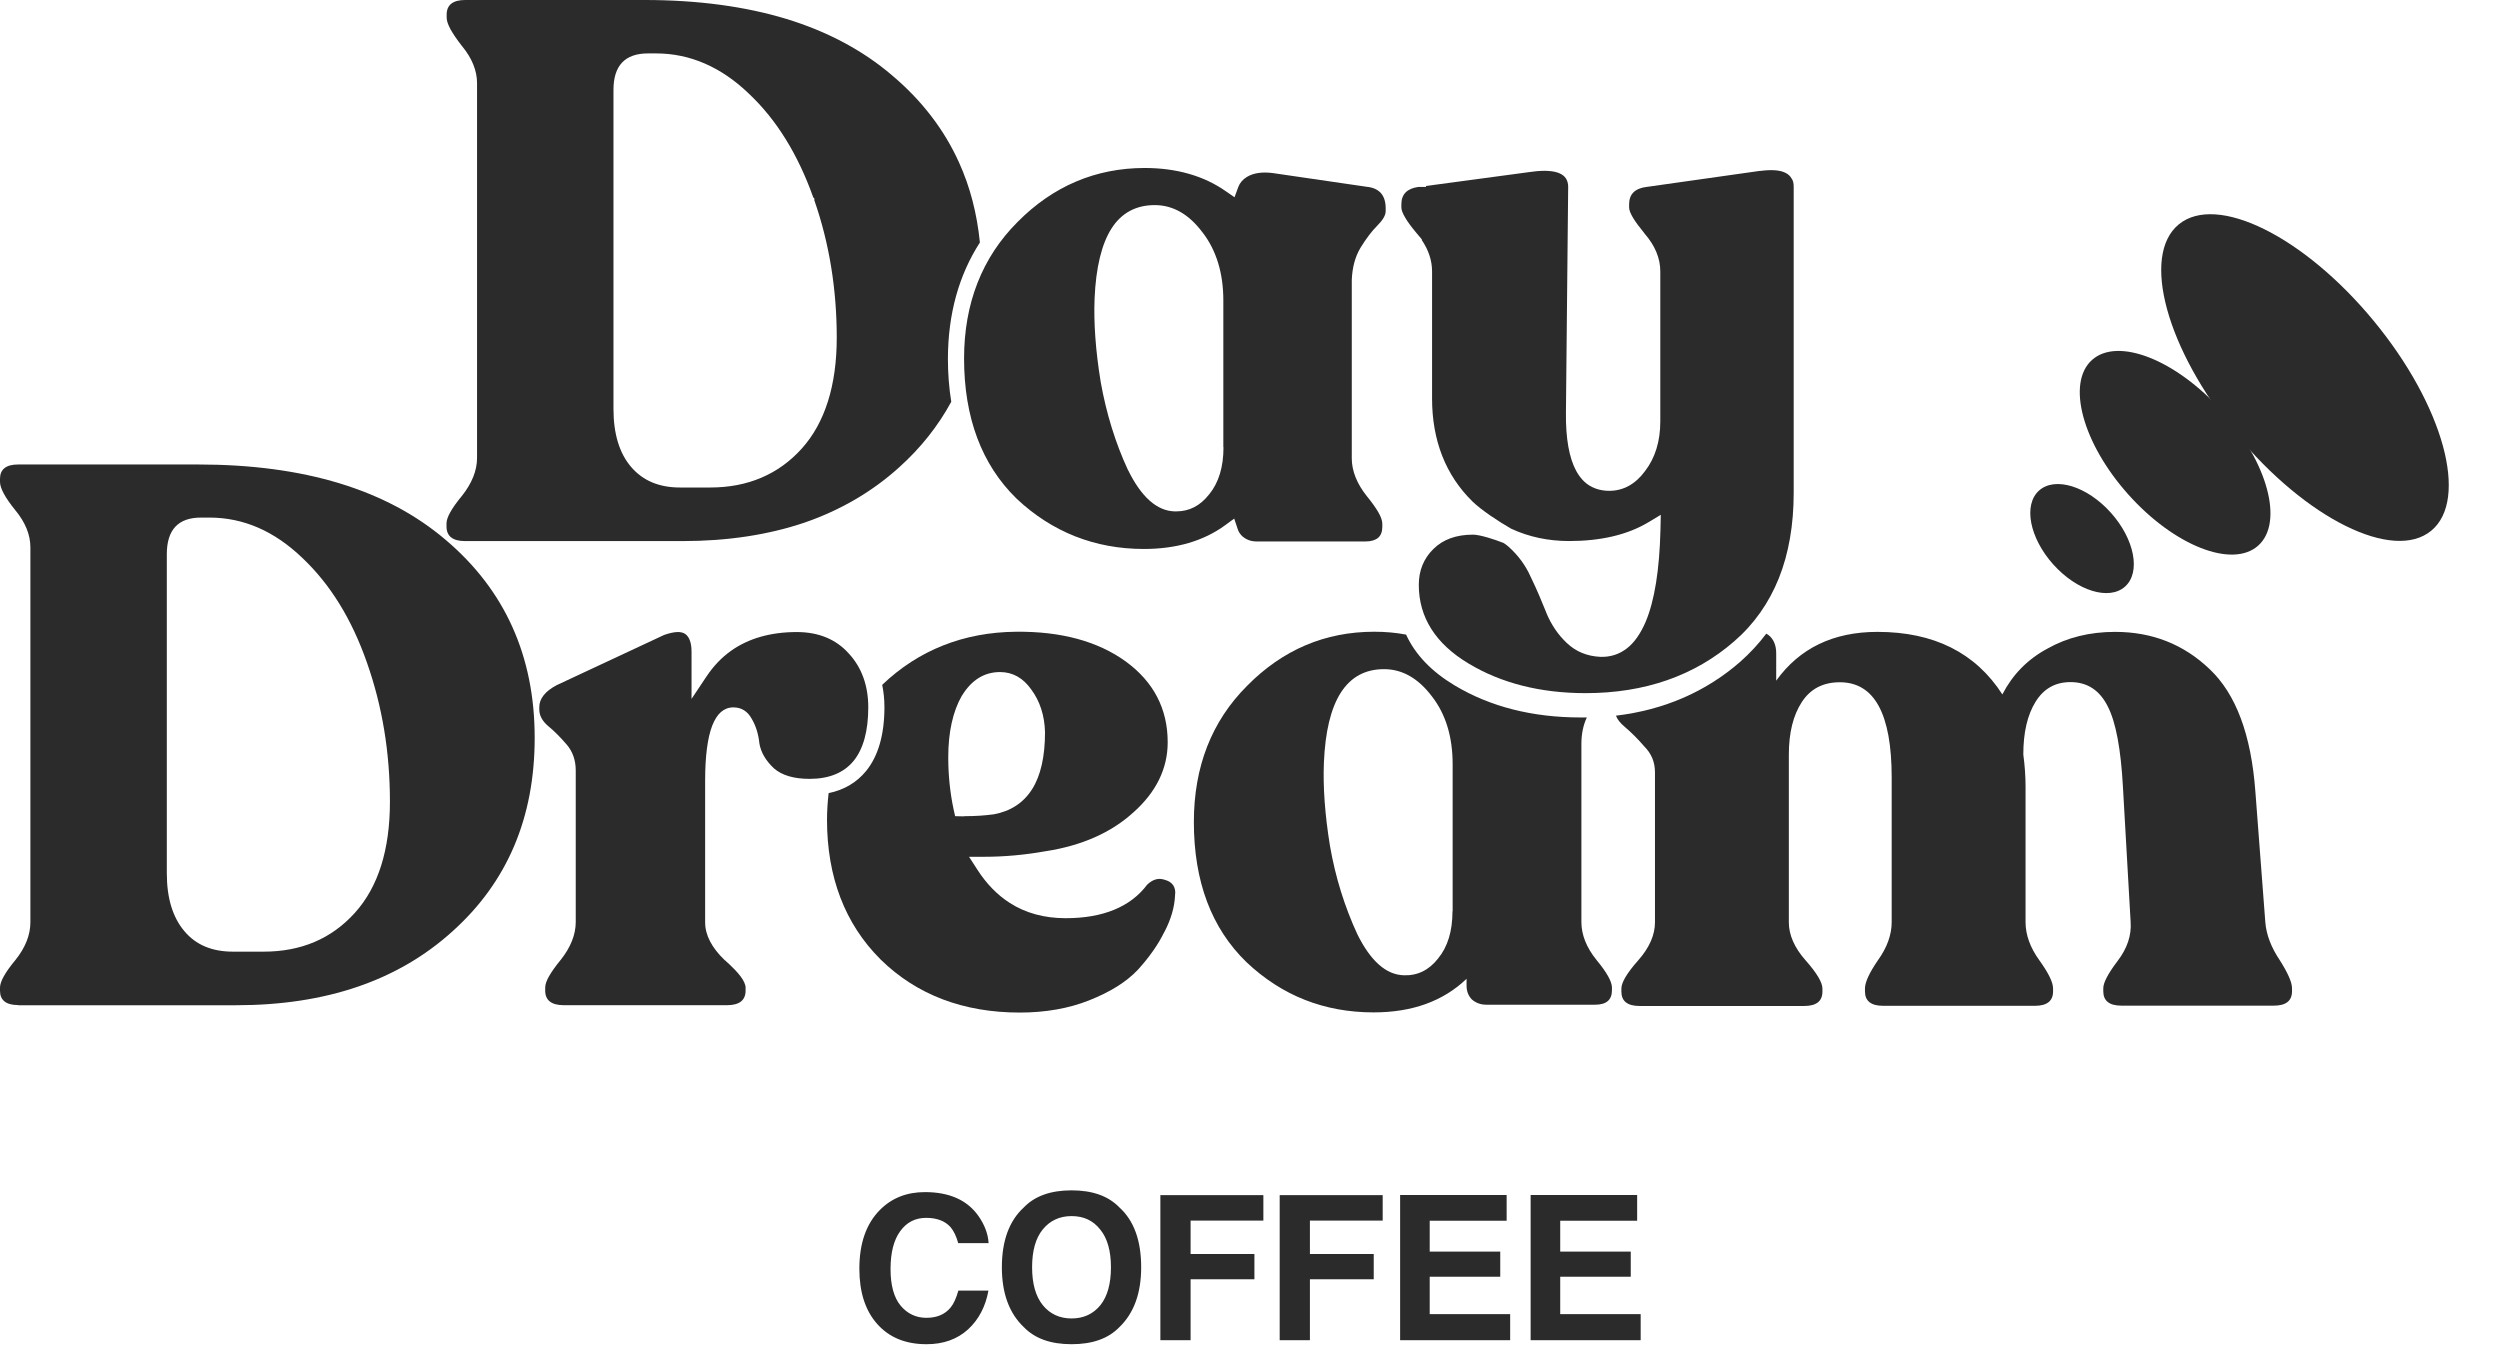
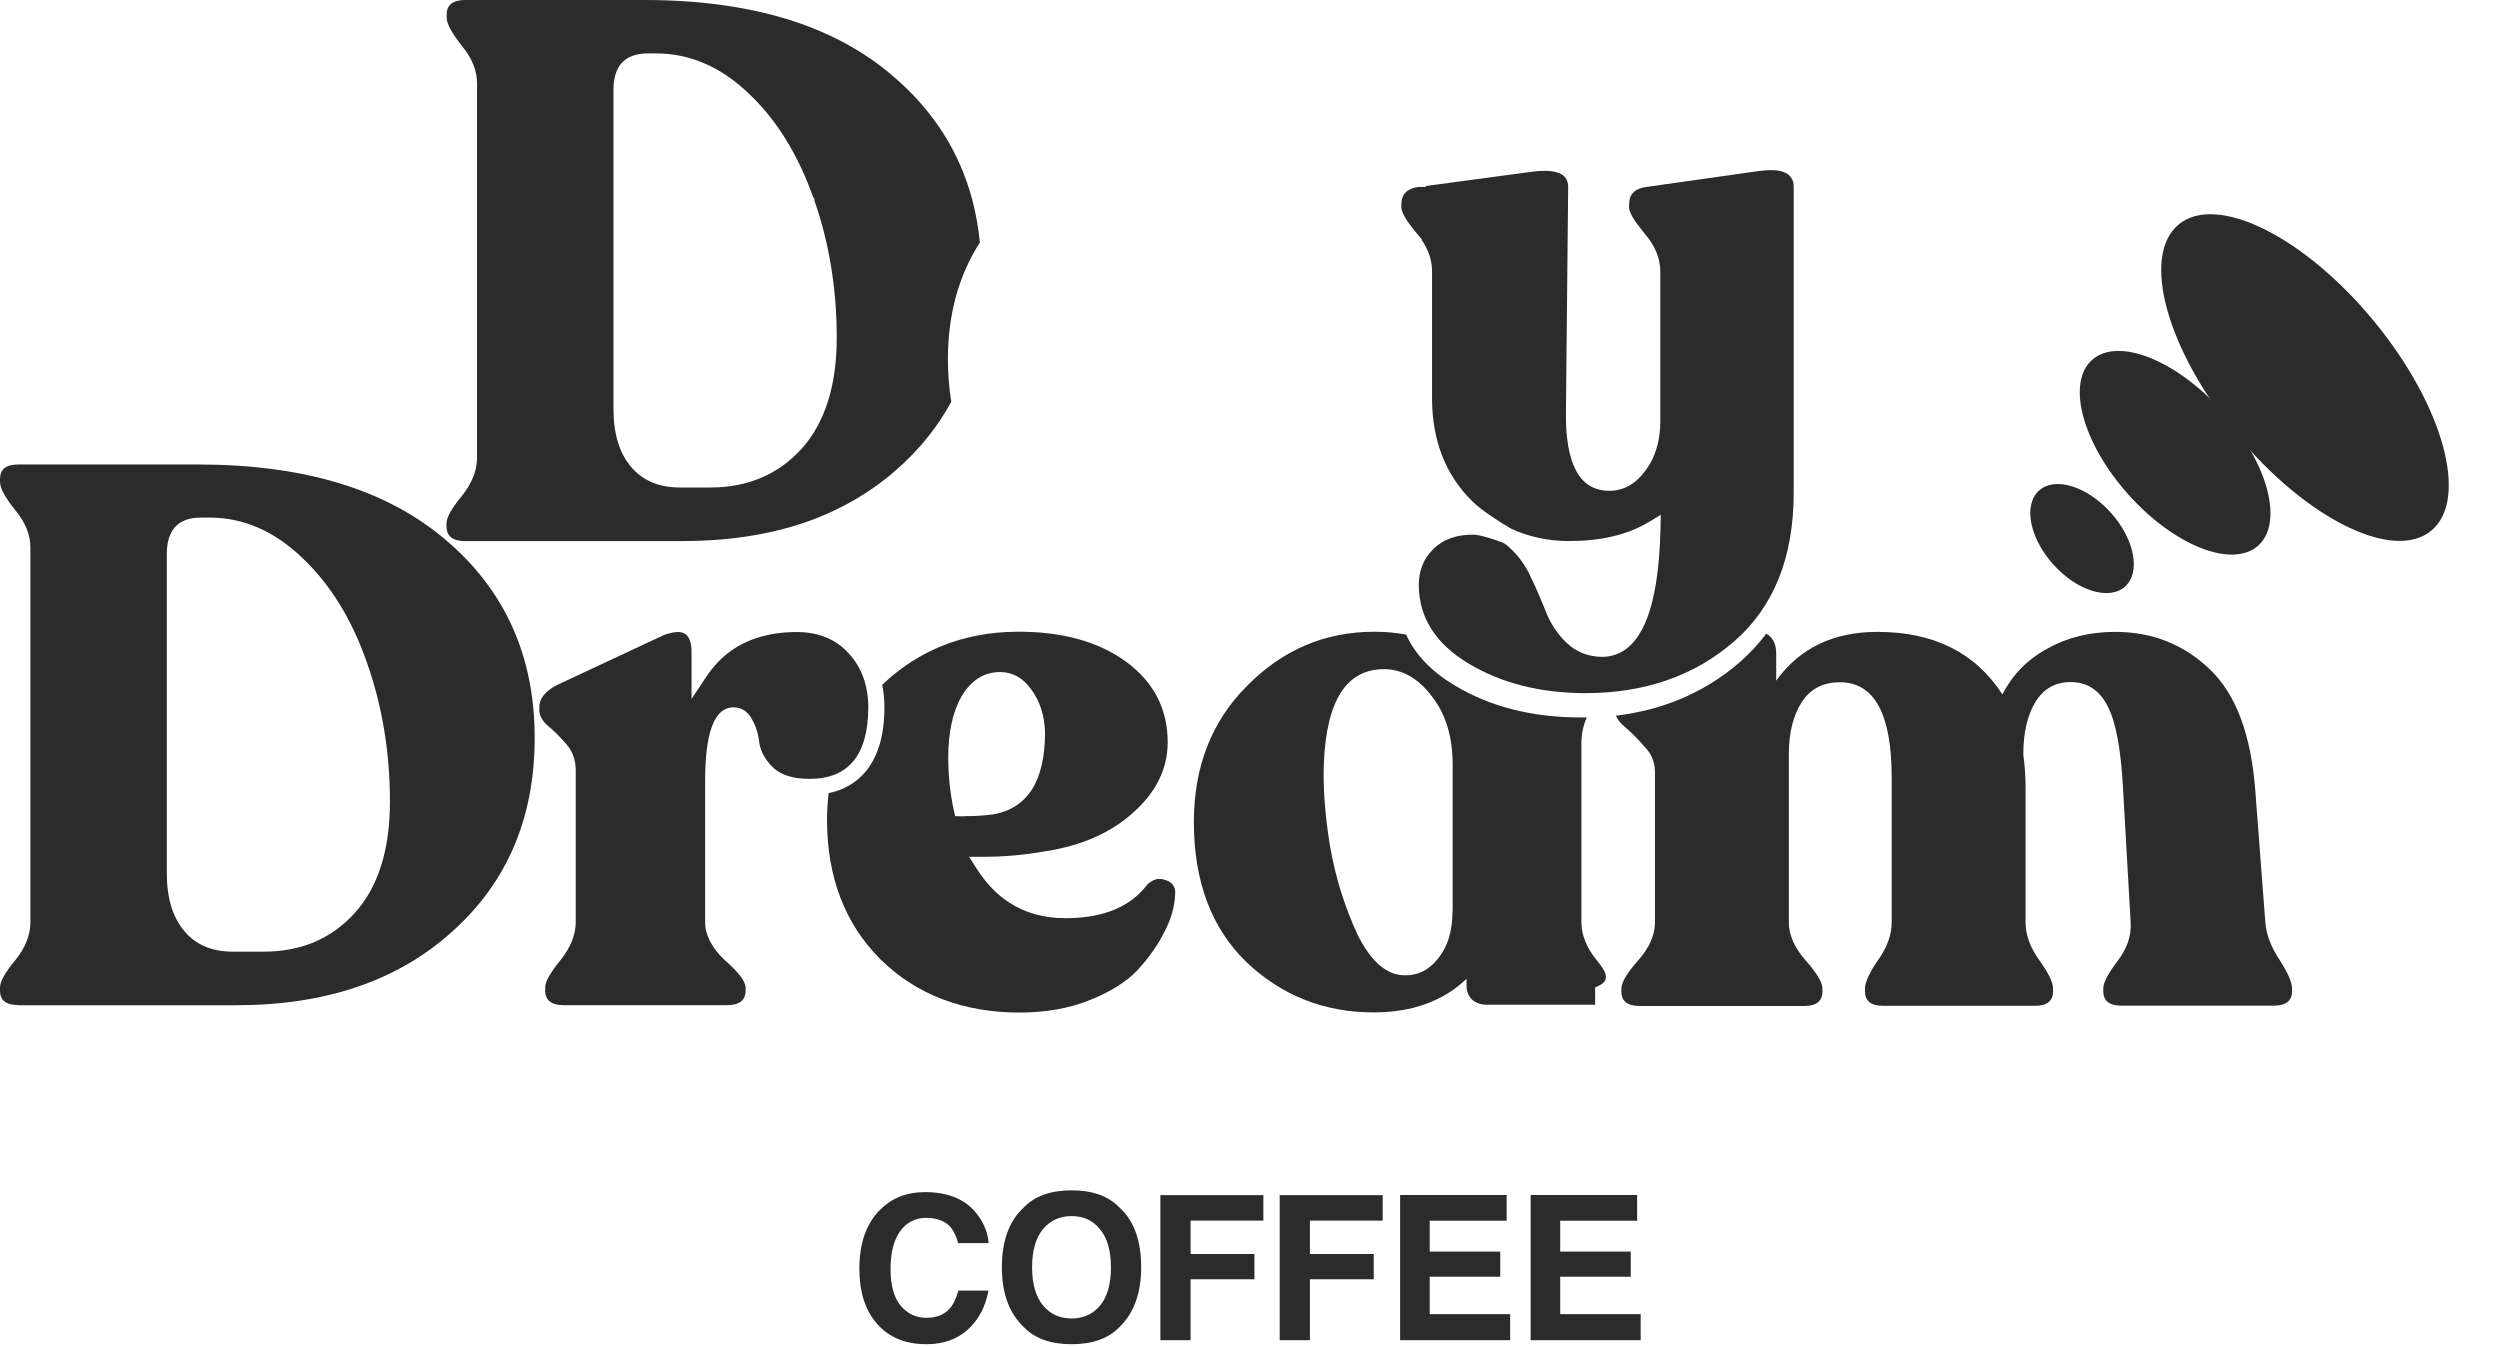
<svg xmlns="http://www.w3.org/2000/svg" width="347" height="187" viewBox="0 0 347 187" fill="none">
  <path d="M133.482 113.305L132.572 113.283L132.372 112.395C131.884 110.13 131.617 107.666 131.617 105.113C131.617 101.606 132.261 98.742 133.504 96.566L133.527 96.544C134.859 94.368 136.635 93.281 138.81 93.281C140.564 93.281 142.007 94.102 143.139 95.701C144.338 97.321 144.982 99.297 145.048 101.606V101.65C145.048 105.002 144.449 107.666 143.25 109.553C142.051 111.44 140.253 112.617 137.878 113.038H137.833C136.679 113.194 135.391 113.283 133.993 113.283C133.837 113.305 133.66 113.305 133.482 113.305ZM162.853 122.895C162.631 122.562 162.275 122.296 161.809 122.163L161.743 122.14C161.299 121.985 160.855 121.941 160.455 122.052C160.033 122.163 159.634 122.407 159.234 122.784C156.925 125.87 153.107 127.446 147.912 127.446C144.96 127.446 142.34 126.736 140.142 125.315C138.411 124.205 136.901 122.651 135.636 120.675L134.503 118.921H136.59C139.432 118.921 142.318 118.655 145.159 118.144H145.182C150.154 117.367 154.239 115.569 157.325 112.75C160.477 109.953 162.076 106.667 162.076 103.026C162.076 98.387 160.122 94.635 156.259 91.816C152.396 89.018 147.291 87.62 141.03 87.686C133.749 87.753 127.488 90.239 122.449 95.057C122.649 96.033 122.76 97.077 122.76 98.142C122.76 101.983 121.894 104.958 120.207 107.022C118.897 108.621 117.165 109.642 115.012 110.086C114.879 111.285 114.79 112.506 114.79 113.793C114.79 121.719 117.276 128.223 122.183 133.129L122.271 133.218C127.244 138.08 133.726 140.544 141.541 140.544C145.115 140.544 148.356 139.967 151.153 138.857C154.017 137.725 156.304 136.326 157.902 134.639L157.924 134.617C159.523 132.863 160.766 131.087 161.609 129.355L161.632 129.333C162.542 127.579 163.03 125.892 163.097 124.272V124.249C163.186 123.717 163.075 123.25 162.853 122.895Z" fill="#2B2B2B" />
  <path d="M120.516 98.162C120.516 101.47 119.828 103.956 118.474 105.621C117.12 107.264 115.078 108.107 112.369 108.107C110.194 108.107 108.529 107.619 107.419 106.642L107.396 106.62C106.286 105.576 105.598 104.4 105.398 103.157V103.135C105.265 101.869 104.91 100.737 104.333 99.76C104.044 99.227 103.689 98.85 103.267 98.584C102.845 98.317 102.357 98.184 101.78 98.184C101.136 98.184 100.559 98.406 100.07 98.828C99.582 99.25 99.183 99.893 98.85 100.737C98.206 102.424 97.873 104.977 97.873 108.351V128.02C97.873 129.774 98.783 131.55 100.603 133.282L100.648 133.304C101.58 134.148 102.313 134.88 102.779 135.502C103.245 136.123 103.489 136.678 103.489 137.078V137.5C103.489 138.166 103.267 138.676 102.845 139.009C102.424 139.342 101.78 139.52 100.936 139.52H78.226C77.382 139.52 76.739 139.342 76.317 139.009C75.895 138.676 75.673 138.166 75.673 137.5V137.078C75.673 136.656 75.851 136.123 76.206 135.502C76.561 134.88 77.094 134.125 77.782 133.282L77.804 133.26C79.203 131.506 79.913 129.73 79.913 127.976V106.931C79.913 105.532 79.491 104.311 78.648 103.334C77.804 102.358 76.96 101.492 76.117 100.804C75.273 100.093 74.852 99.316 74.852 98.473V98.162C74.852 96.963 75.673 95.942 77.271 95.098L92.19 88.127C92.878 87.883 93.499 87.75 93.988 87.728C94.476 87.706 94.876 87.817 95.142 88.016C95.697 88.438 95.986 89.26 95.986 90.459V97.007L98.073 93.877C99.027 92.456 100.159 91.258 101.447 90.347C103.867 88.616 106.952 87.728 110.593 87.728C113.612 87.728 116.032 88.727 117.786 90.68L117.808 90.703C119.584 92.612 120.516 95.143 120.516 98.162Z" fill="#2B2B2B" />
  <path d="M32.345 132.09H36.585C41.802 132.09 46.02 130.292 49.261 126.696C52.502 123.099 54.123 117.949 54.123 111.267C54.123 104.429 53.057 98.014 50.949 92.02C48.84 85.959 45.843 81.097 41.958 77.434C38.073 73.705 33.788 71.84 29.059 71.84H27.905C24.73 71.84 23.154 73.527 23.154 76.924V121.212C23.154 124.675 23.976 127.339 25.596 129.249C27.195 131.158 29.437 132.09 32.345 132.09ZM2.531 139.505C0.844 139.505 0 138.839 0 137.507V137.085C0 136.242 0.71 134.976 2.109 133.289C3.53 131.535 4.218 129.759 4.218 128.005V75.969C4.218 74.215 3.508 72.484 2.109 70.797C0.688 69.043 0 67.733 0 66.889V66.468C0 65.136 0.844 64.47 2.531 64.47H27.483C42.224 64.47 53.657 67.955 61.849 74.926C70.085 81.897 74.214 91.065 74.214 102.409C74.214 113.487 70.418 122.433 62.803 129.271C55.255 136.108 45.243 139.527 32.767 139.527H2.531V139.505Z" fill="#2B2B2B" />
  <path d="M318.131 137.166V137.587C318.131 138.919 317.288 139.585 315.601 139.585H294.466C292.779 139.585 291.936 138.919 291.936 137.587V137.166C291.936 136.389 292.602 135.123 293.934 133.37C295.266 131.616 295.865 129.818 295.732 127.975L294.666 109.261C294.378 103.977 293.689 100.247 292.557 98.05C291.425 95.785 289.693 94.675 287.385 94.675C285.276 94.675 283.655 95.585 282.523 97.428C281.391 99.271 280.836 101.69 280.836 104.732C281.036 106.219 281.147 107.684 281.147 109.172V127.997C281.147 129.751 281.79 131.527 283.056 133.281C284.321 135.034 284.965 136.344 284.965 137.188V137.61C284.965 138.942 284.121 139.608 282.434 139.608H261.389C259.702 139.608 258.858 138.942 258.858 137.61V137.188C258.858 136.344 259.457 135.034 260.656 133.281C261.922 131.527 262.565 129.751 262.565 127.997V107.906C262.565 99.093 260.168 94.698 255.373 94.698C253.042 94.698 251.288 95.608 250.089 97.45C248.89 99.293 248.291 101.713 248.291 104.754V128.019C248.291 129.773 249.068 131.549 250.622 133.303C252.176 135.057 252.953 136.366 252.953 137.21V137.632C252.953 138.964 252.109 139.63 250.422 139.63H227.579C225.891 139.63 225.048 138.964 225.048 137.632V137.21C225.048 136.366 225.825 135.057 227.379 133.303C228.933 131.549 229.71 129.773 229.71 128.019V107.196C229.71 105.775 229.221 104.599 228.222 103.6C227.312 102.534 226.38 101.624 225.47 100.847C224.892 100.358 224.493 99.87 224.293 99.337C230.975 98.538 236.747 96.029 241.52 91.878C242.874 90.679 244.095 89.37 245.161 87.949C245.272 88.015 245.383 88.082 245.472 88.149C246.182 88.704 246.537 89.569 246.537 90.679V94.475C249.778 89.969 254.462 87.705 260.59 87.705C268.404 87.705 274.198 90.591 277.928 96.385C279.348 93.632 281.413 91.523 284.166 90.036C286.918 88.482 290.049 87.705 293.578 87.705C298.729 87.705 303.102 89.436 306.698 92.877C310.361 96.34 312.47 102.001 313.048 109.904L314.424 127.975C314.557 129.729 315.245 131.505 316.422 133.259C317.532 135.012 318.131 136.322 318.131 137.166Z" fill="#2B2B2B" />
-   <path d="M201.605 126.489C201.605 129.242 200.939 131.418 199.607 133.038C198.342 134.659 196.743 135.436 194.856 135.369C192.392 135.303 190.239 133.393 188.396 129.664C186.642 125.868 185.355 121.761 184.6 117.41C183.89 113.036 183.623 109.196 183.756 105.888C184.112 97.23 186.887 92.879 192.104 92.879C194.634 92.879 196.854 94.144 198.763 96.675C200.673 99.139 201.627 102.269 201.627 106.088V126.489H201.605ZM221.607 133.26C220.186 131.506 219.498 129.73 219.498 127.977V103.246C219.498 101.892 219.742 100.671 220.253 99.583C219.964 99.583 219.653 99.583 219.365 99.583C212.705 99.583 206.844 98.096 201.916 95.143C198.697 93.212 196.432 90.859 195.167 88.084C193.769 87.817 192.303 87.684 190.749 87.684C183.912 87.684 178.029 90.193 173.101 95.188C168.172 100.116 165.708 106.421 165.708 114.102C165.708 122.338 168.15 128.842 173.012 133.549C177.94 138.211 183.823 140.52 190.661 140.52C196.011 140.52 200.317 138.966 203.559 135.858V136.812C203.559 137.589 203.803 138.211 204.291 138.721C204.846 139.21 205.534 139.454 206.289 139.454H221.407C222.961 139.454 223.738 138.788 223.738 137.456V137.034C223.716 136.213 223.006 134.947 221.607 133.26Z" fill="#2B2B2B" />
+   <path d="M201.605 126.489C201.605 129.242 200.939 131.418 199.607 133.038C198.342 134.659 196.743 135.436 194.856 135.369C192.392 135.303 190.239 133.393 188.396 129.664C186.642 125.868 185.355 121.761 184.6 117.41C183.89 113.036 183.623 109.196 183.756 105.888C184.112 97.23 186.887 92.879 192.104 92.879C194.634 92.879 196.854 94.144 198.763 96.675C200.673 99.139 201.627 102.269 201.627 106.088V126.489H201.605ZM221.607 133.26C220.186 131.506 219.498 129.73 219.498 127.977V103.246C219.498 101.892 219.742 100.671 220.253 99.583C219.964 99.583 219.653 99.583 219.365 99.583C212.705 99.583 206.844 98.096 201.916 95.143C198.697 93.212 196.432 90.859 195.167 88.084C193.769 87.817 192.303 87.684 190.749 87.684C183.912 87.684 178.029 90.193 173.101 95.188C168.172 100.116 165.708 106.421 165.708 114.102C165.708 122.338 168.15 128.842 173.012 133.549C177.94 138.211 183.823 140.52 190.661 140.52C196.011 140.52 200.317 138.966 203.559 135.858V136.812C203.559 137.589 203.803 138.211 204.291 138.721C204.846 139.21 205.534 139.454 206.289 139.454H221.407V137.034C223.716 136.213 223.006 134.947 221.607 133.26Z" fill="#2B2B2B" />
  <path d="M248.965 25.902V68.393C248.965 72.855 248.277 76.829 246.9 80.27C245.524 83.688 243.459 86.641 240.707 89.016C235.223 93.789 228.297 96.209 220.083 96.209C213.845 96.209 208.361 94.833 203.81 92.08C199.26 89.349 196.929 85.686 196.929 81.18C196.929 79.204 197.595 77.539 198.949 76.207C200.281 74.875 202.123 74.209 204.454 74.209C205.409 74.209 207.473 74.875 208.694 75.364C208.939 75.519 209.183 75.697 209.405 75.896L209.427 75.918C210.759 77.117 211.78 78.516 212.491 80.136L212.513 80.181C213.29 81.779 213.978 83.422 214.622 85.02V85.043C215.31 86.708 216.265 88.106 217.441 89.216L217.486 89.261C218.751 90.459 220.305 91.081 222.125 91.17H222.147C223.524 91.214 224.745 90.815 225.788 90.015C226.832 89.216 227.697 87.973 228.408 86.33C229.651 83.4 230.339 79.093 230.472 73.521L230.517 71.456L228.741 72.522C225.877 74.231 222.192 75.097 217.796 75.097C214.888 75.097 212.202 74.52 209.76 73.388C208.028 72.411 205.564 70.768 204.365 69.592C200.658 65.951 198.771 61.133 198.771 55.317V37.668C198.771 36.159 198.283 34.694 197.328 33.295L197.373 33.251L196.662 32.407C196.662 32.407 196.662 32.407 196.64 32.385C196.285 31.963 195.974 31.563 195.708 31.208C195.441 30.853 195.219 30.52 195.042 30.209C194.686 29.61 194.509 29.144 194.509 28.788V28.367C194.509 27.656 194.709 27.101 195.108 26.702C195.508 26.302 196.085 26.058 196.862 25.947H197.928V25.814L212.624 23.838H212.735L212.801 23.816C214.4 23.616 215.621 23.705 216.42 24.038C216.842 24.215 217.153 24.459 217.352 24.77C217.552 25.081 217.663 25.481 217.663 25.925L217.352 57.226C217.308 60.845 217.796 63.575 218.795 65.396C219.306 66.306 219.928 66.994 220.682 67.438C221.437 67.882 222.347 68.126 223.368 68.126C225.322 68.126 227.009 67.194 228.341 65.374C229.74 63.553 230.45 61.245 230.45 58.492V37.668C230.45 35.848 229.718 34.072 228.252 32.407L228.23 32.363C227.542 31.519 227.009 30.809 226.654 30.209C226.299 29.61 226.121 29.144 226.121 28.788V28.367C226.121 27.656 226.321 27.101 226.721 26.702C227.12 26.302 227.742 26.036 228.541 25.947L244.214 23.727H244.303C245.857 23.527 247.011 23.594 247.788 23.971C248.166 24.149 248.476 24.415 248.654 24.748C248.876 25.014 248.965 25.436 248.965 25.902Z" fill="#2B2B2B" />
  <path d="M294.957 81.418C297.167 79.439 296.287 74.851 292.992 71.17C289.696 67.489 285.232 66.109 283.022 68.088C280.811 70.067 281.691 74.656 284.987 78.337C288.283 82.018 292.746 83.397 294.957 81.418Z" fill="#2B2B2B" />
  <path d="M313.441 75.729C317.021 72.523 314.759 64.156 308.389 57.041C302.018 49.925 293.951 46.755 290.371 49.961C286.79 53.167 289.052 61.534 295.423 68.649C301.793 75.765 309.86 78.934 313.441 75.729Z" fill="#2B2B2B" />
  <path d="M337.457 73.663C342.727 69.319 339.152 56.28 329.474 44.54C319.795 32.8 307.678 26.804 302.408 31.148C297.139 35.492 300.713 48.531 310.392 60.271C320.07 72.011 332.188 78.007 337.457 73.663Z" fill="#2B2B2B" />
  <path d="M111.279 62.27C108.06 65.844 103.776 67.665 98.603 67.665H94.363C91.477 67.665 89.213 66.71 87.592 64.801C85.972 62.914 85.15 60.206 85.15 56.765V12.476C85.15 10.789 85.55 9.524 86.349 8.68C87.148 7.837 88.347 7.415 89.923 7.415H91.078C95.762 7.415 100.113 9.302 103.953 13.009L103.976 13.031C107.794 16.628 110.769 21.467 112.878 27.395L113.033 27.55V27.816C115.098 33.721 116.141 40.137 116.141 46.864C116.141 53.501 114.498 58.696 111.279 62.27ZM136.01 33.655C135.61 29.659 134.656 25.951 133.124 22.577C131.082 18.026 127.951 13.941 123.844 10.478C119.782 6.993 114.809 4.351 109.126 2.62C103.421 0.888 96.827 0 89.479 0H64.549C63.705 0 63.061 0.178 62.64 0.511C62.218 0.844 61.996 1.354 61.996 2.02V2.442C61.996 2.864 62.173 3.397 62.529 4.063C62.884 4.706 63.417 5.483 64.105 6.371L64.127 6.394C65.503 8.059 66.214 9.79 66.214 11.544V63.558C66.214 65.312 65.503 67.088 64.105 68.841L64.083 68.864C63.394 69.707 62.862 70.44 62.506 71.084C62.151 71.705 61.974 72.238 61.974 72.66V73.082C61.974 73.748 62.196 74.258 62.617 74.591C63.039 74.924 63.683 75.102 64.527 75.102H94.763C100.979 75.102 106.64 74.236 111.635 72.549C116.607 70.84 121.047 68.264 124.799 64.868C127.796 62.182 130.216 59.118 132.036 55.766C131.725 53.857 131.57 51.859 131.57 49.75C131.592 43.578 133.079 38.206 136.01 33.655Z" fill="#2B2B2B" />
-   <path d="M169.821 62.078C169.821 64.809 169.156 67.007 167.824 68.627L167.801 68.649C166.58 70.203 165.071 70.98 163.273 70.98C163.206 70.98 163.139 70.98 163.051 70.98H163.028C160.586 70.914 158.411 68.982 156.59 65.275L156.568 65.253C154.814 61.479 153.549 57.35 152.772 52.998V52.976C152.062 48.647 151.795 44.762 151.928 41.477V41.455C152.106 37.148 152.905 33.862 154.282 31.709C155.658 29.555 157.678 28.468 160.276 28.468C162.806 28.468 165.026 29.733 166.913 32.264L166.936 32.286C168.823 34.75 169.799 37.903 169.799 41.699V62.078H169.821ZM188.847 34.373C189.624 33.108 190.401 32.086 191.178 31.309C191.955 30.532 192.332 29.866 192.332 29.311V28.89C192.332 28.024 192.11 27.313 191.688 26.825C191.266 26.337 190.623 26.026 189.801 25.937H189.779L176.859 24.05H176.814L176.726 24.028C175.194 23.828 173.973 24.006 173.063 24.561C172.485 24.916 172.086 25.382 171.864 25.981L171.353 27.38L170.132 26.536C167.091 24.405 163.295 23.317 158.877 23.317C152.084 23.317 146.134 25.848 141.228 30.821C136.322 35.727 133.813 42.098 133.813 49.757C133.813 57.949 136.255 64.476 141.073 69.182L141.117 69.227C146.023 73.844 151.973 76.197 158.766 76.197C163.273 76.197 167.069 75.087 170.066 72.889L171.309 71.979L171.797 73.445C171.908 73.8 172.108 74.11 172.397 74.399L172.419 74.421C172.974 74.91 173.64 75.154 174.417 75.154H189.535C190.312 75.154 190.889 74.976 191.289 74.643C191.666 74.31 191.866 73.8 191.866 73.134V72.712C191.866 72.29 191.688 71.757 191.333 71.136C190.978 70.514 190.445 69.759 189.757 68.916L189.735 68.894C188.336 67.14 187.626 65.364 187.626 63.61V38.879C187.692 37.126 188.092 35.638 188.847 34.373Z" fill="#2B2B2B" />
  <path d="M226.349 177.208H216.559V182.403H227.725V186.021H212.452V165.864H227.237V169.438H216.559V173.723H226.349V177.208ZM208.234 177.208H198.444V182.403H209.61V186.021H194.337V165.864H209.122V169.438H198.444V173.723H208.234V177.208ZM191.917 169.416H181.816V174.056H190.674V177.563H181.816V186.021H177.62V165.886H191.917V169.416ZM175.356 169.416H165.255V174.056H174.113V177.563H165.255V186.021H161.059V165.886H175.356V169.416ZM152.734 181.16C153.711 179.939 154.2 178.185 154.2 175.898C154.2 173.634 153.711 171.88 152.712 170.659C151.735 169.416 150.426 168.794 148.738 168.794C147.073 168.794 145.741 169.416 144.742 170.637C143.743 171.858 143.255 173.612 143.255 175.898C143.255 178.163 143.743 179.916 144.742 181.16C145.741 182.381 147.073 183.002 148.738 183.002C150.403 183.002 151.735 182.381 152.734 181.16ZM148.738 186.576C145.852 186.576 143.655 185.799 142.123 184.223C140.08 182.292 139.059 179.517 139.059 175.898C139.059 172.213 140.08 169.438 142.123 167.573C143.655 165.997 145.852 165.22 148.738 165.22C151.624 165.22 153.822 165.997 155.354 167.573C157.396 169.416 158.395 172.191 158.395 175.898C158.395 179.517 157.374 182.292 155.354 184.223C153.822 185.799 151.624 186.576 148.738 186.576ZM134.375 184.512C132.866 185.888 130.956 186.576 128.603 186.576C125.695 186.576 123.431 185.644 121.766 183.779C120.101 181.914 119.279 179.339 119.279 176.098C119.279 172.568 120.234 169.86 122.121 167.951C123.764 166.286 125.85 165.464 128.381 165.464C131.778 165.464 134.264 166.574 135.818 168.794C136.684 170.038 137.15 171.303 137.217 172.546H132.999C132.732 171.569 132.377 170.859 131.955 170.348C131.201 169.483 130.046 169.039 128.559 169.039C127.027 169.039 125.828 169.66 124.94 170.903C124.052 172.124 123.608 173.878 123.608 176.142C123.608 178.407 124.074 180.094 125.007 181.226C125.939 182.336 127.138 182.913 128.581 182.913C130.068 182.913 131.178 182.425 131.955 181.47C132.377 180.96 132.732 180.161 133.021 179.139H137.195C136.795 181.337 135.863 183.135 134.375 184.512Z" fill="#2B2B2B" />
</svg>